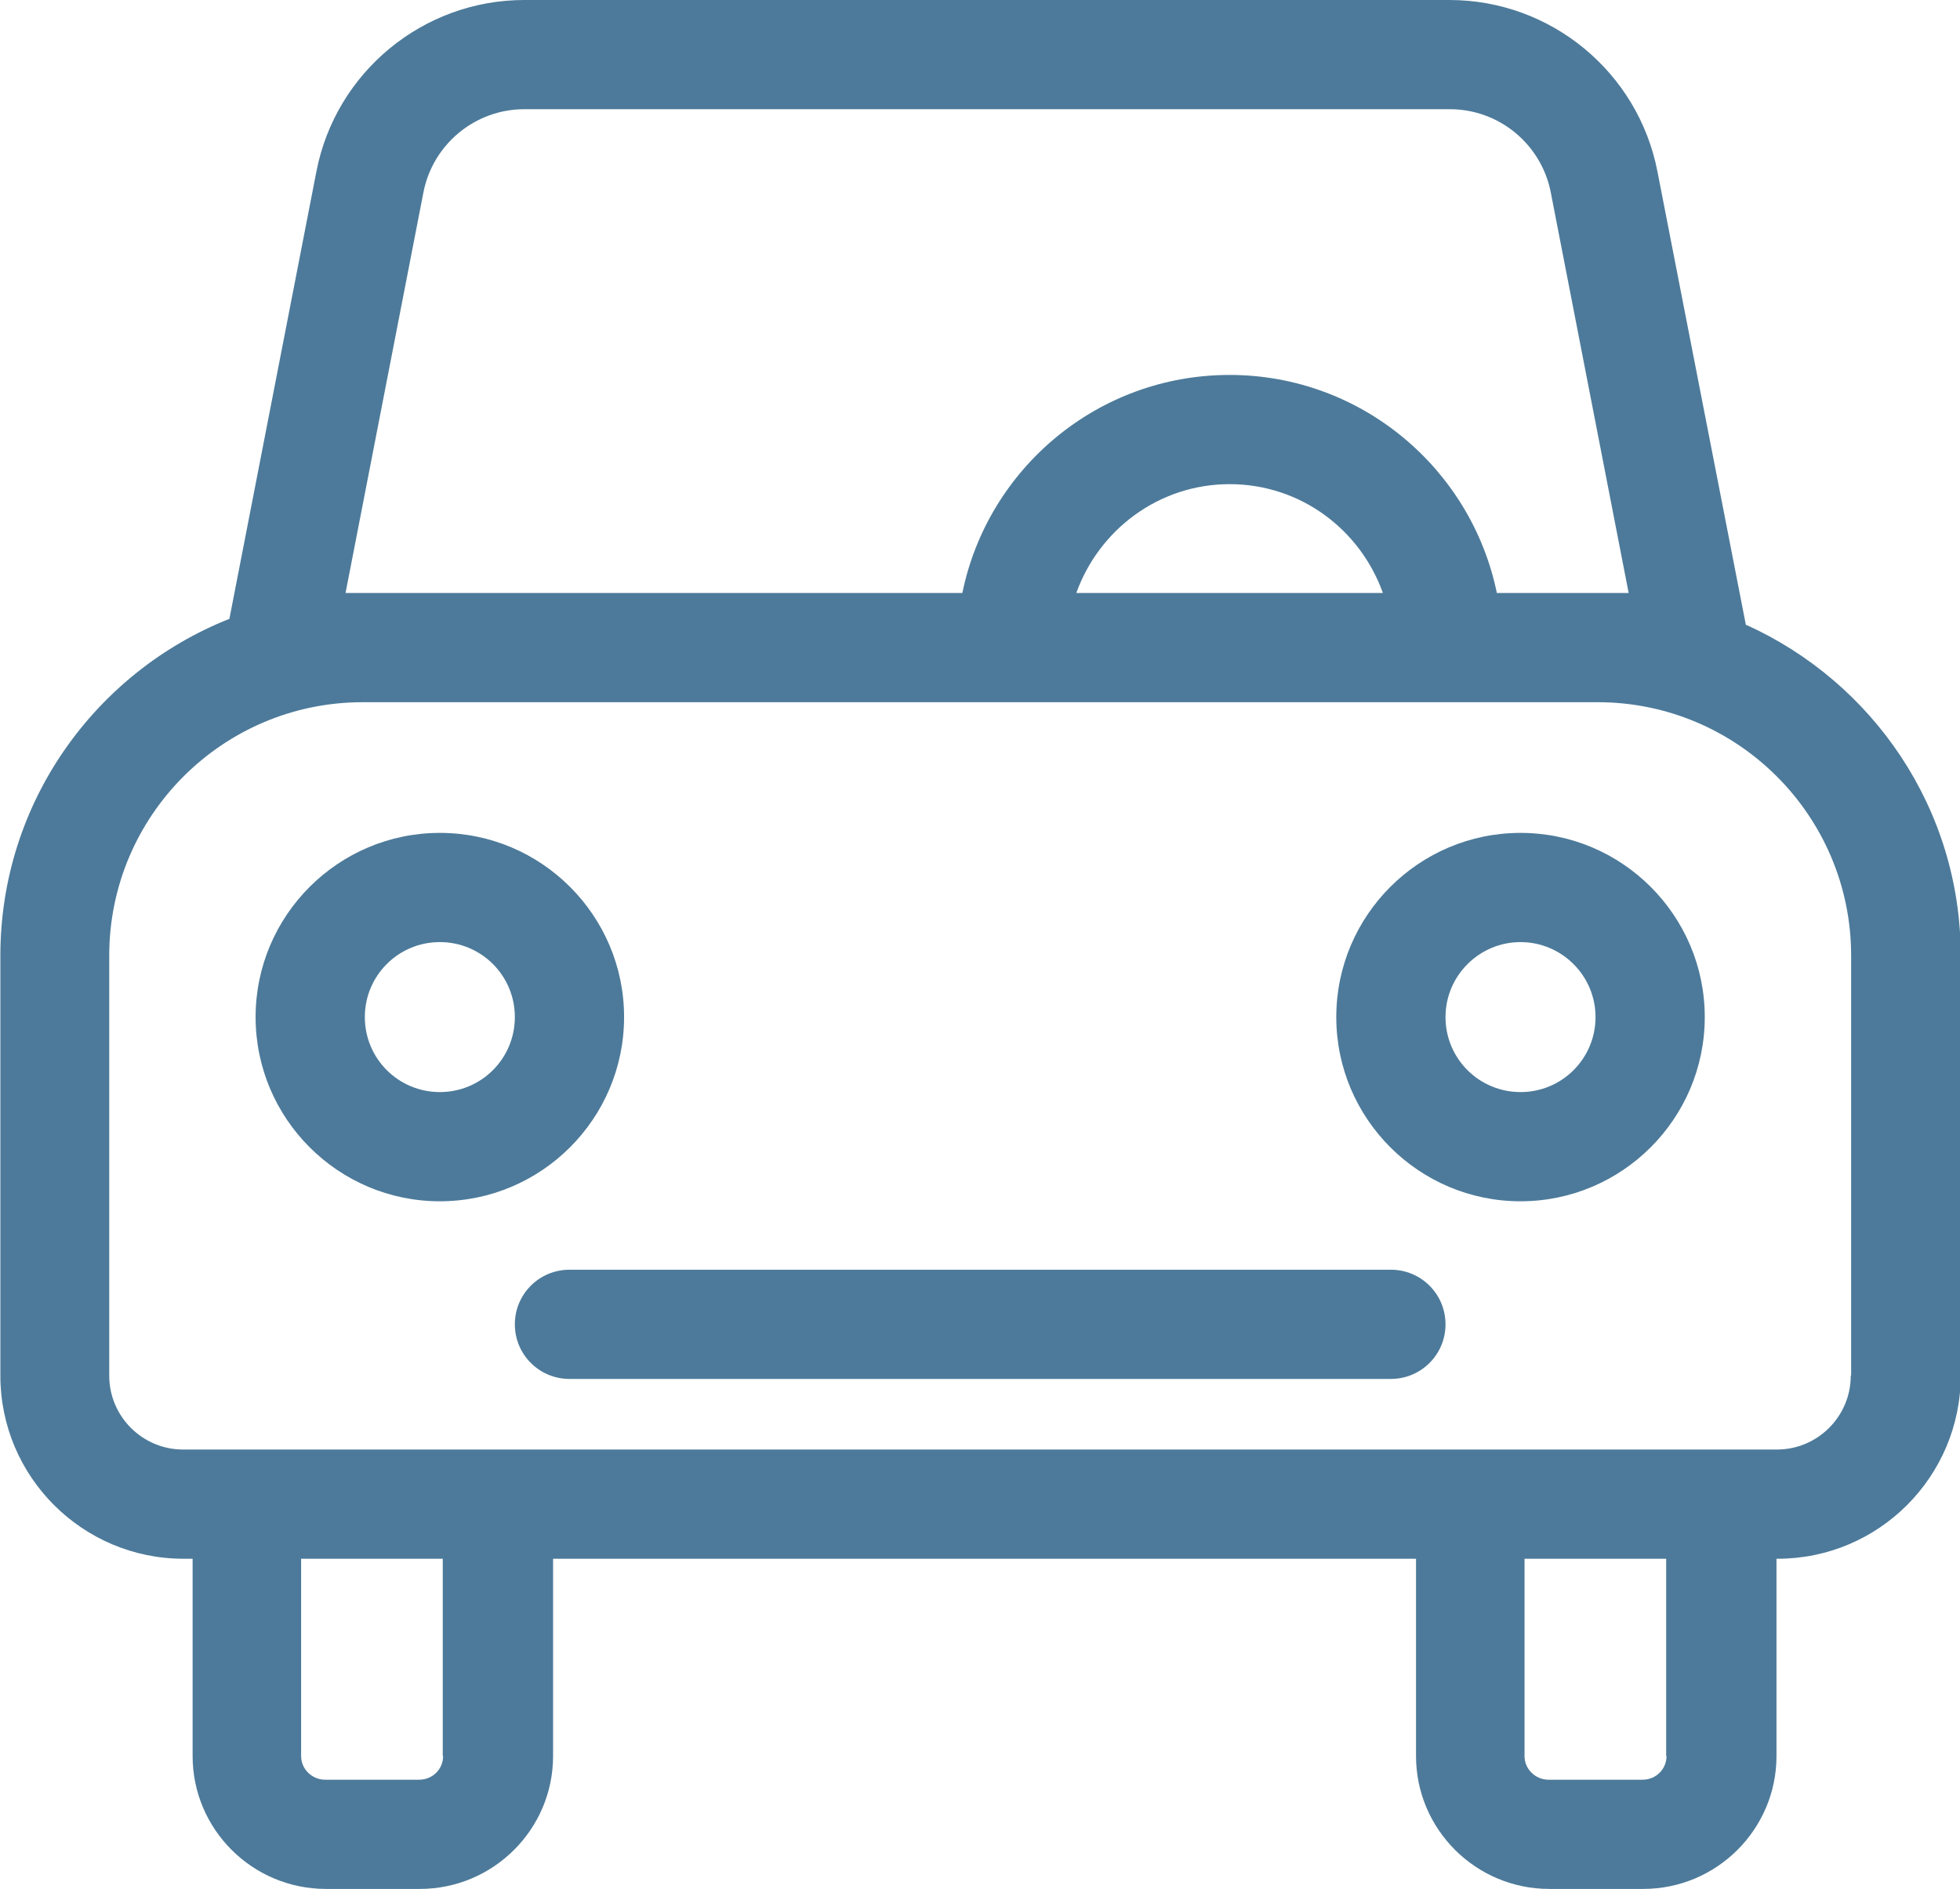
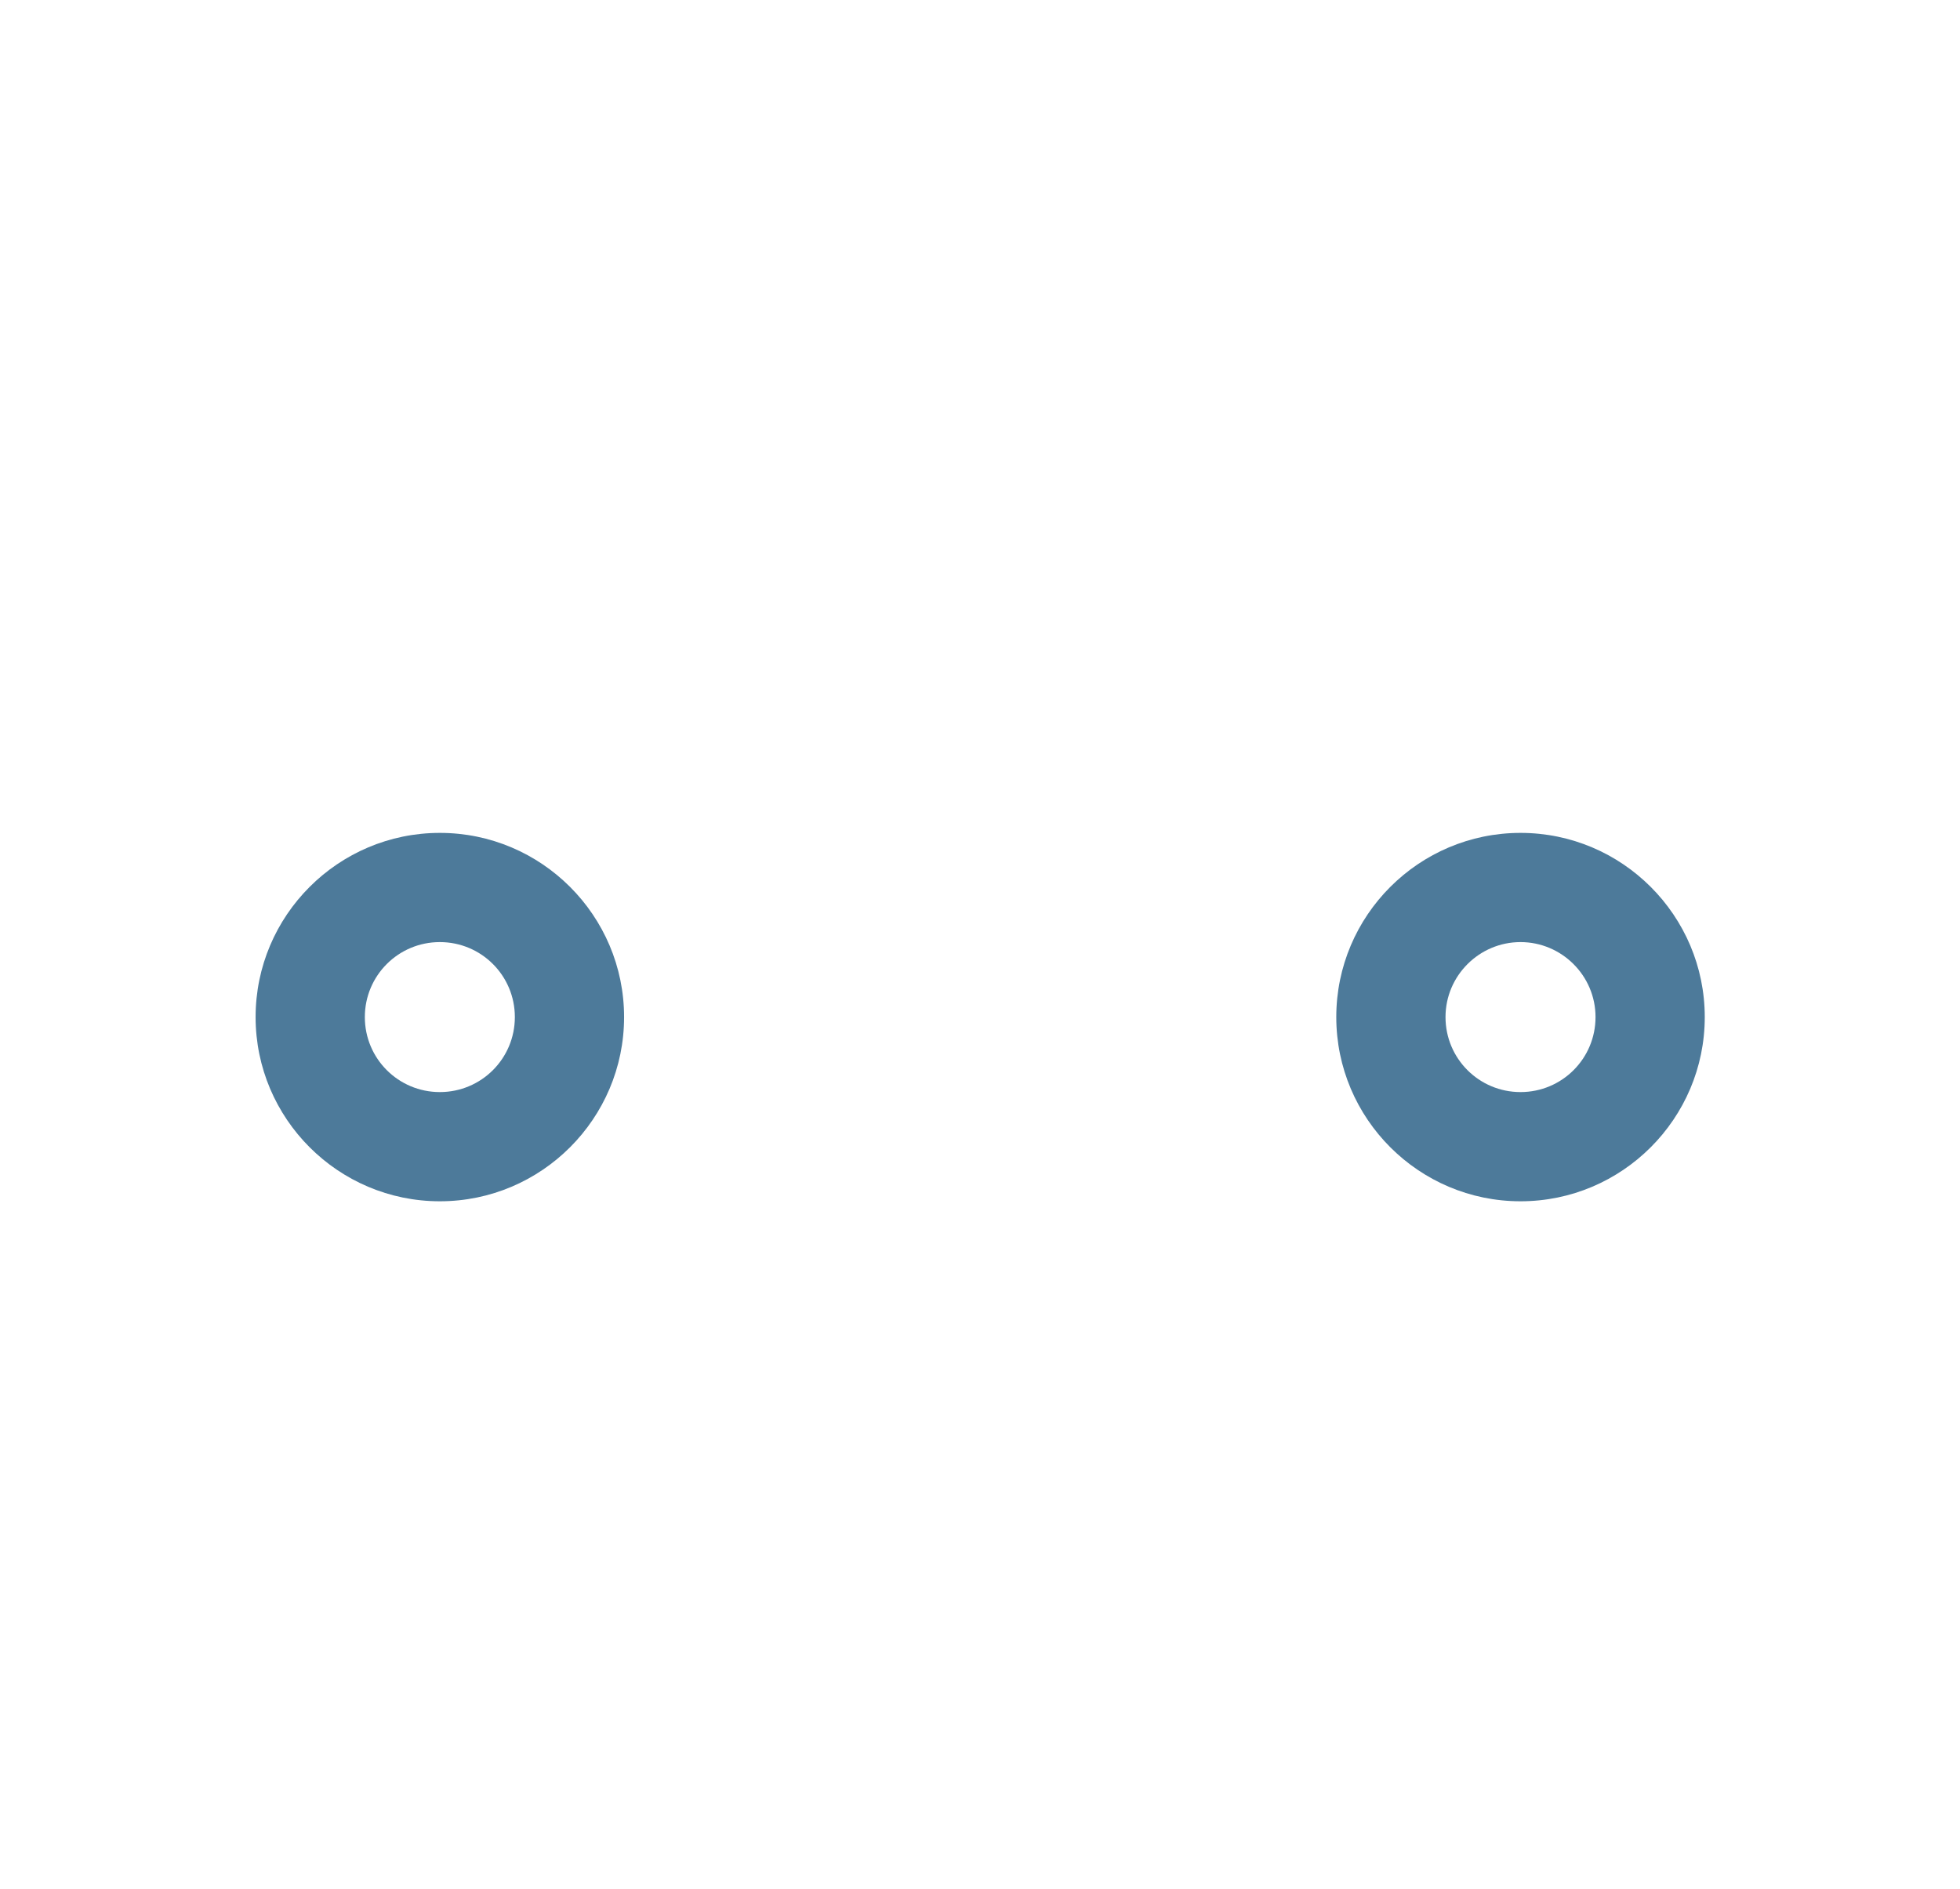
<svg xmlns="http://www.w3.org/2000/svg" id="Calque_2" viewBox="0 0 53.83 51.9">
  <defs>
    <style>.cls-1{fill:#4d7a9a;}</style>
  </defs>
  <g id="icons">
-     <path class="cls-1" d="M47.95,17.17l-2.43-12.46c-.53-2.73-2.93-4.71-5.71-4.71H14.4c-2.78,0-5.18,1.98-5.71,4.71l-2.39,12.29c-3.68,1.46-6.29,5.05-6.29,9.25v11.54c0,2.78,2.26,5.03,5.03,5.03h.25v5.42c0,2.01,1.64,3.65,3.66,3.65h2.58c2.02,0,3.66-1.64,3.66-3.65v-5.42h23.7v5.42c0,2.01,1.64,3.65,3.66,3.65h2.58c2.02,0,3.66-1.64,3.66-3.65v-5.42h.03c2.78,0,5.03-2.26,5.03-5.03v-11.54c0-4.04-2.42-7.51-5.88-9.08ZM9.49,16.29l2.14-11.01c.26-1.32,1.42-2.28,2.77-2.28h25.42c1.35,0,2.51.96,2.77,2.28l2.14,11.01h-3.62c-.7-3.41-3.72-5.99-7.34-5.99s-6.64,2.57-7.34,5.99H9.49ZM37.98,16.29h-8.42c.62-1.73,2.26-2.99,4.21-2.99s3.59,1.25,4.21,2.99ZM12.17,48.24c0,.36-.29.65-.66.65h-2.58c-.36,0-.66-.29-.66-.65v-5.42h3.89v5.42ZM45.77,48.24c0,.36-.29.65-.66.65h-2.58c-.36,0-.66-.29-.66-.65v-5.42h3.89v5.42ZM50.83,37.79c0,1.12-.91,2.03-2.03,2.03H5.03c-1.12,0-2.03-.91-2.03-2.03v-11.54c0-3.84,3.12-6.96,6.96-6.96h33.92c3.84,0,6.96,3.12,6.96,6.96v11.54Z" />
    <path class="cls-1" d="M17.14,27.94c0-2.79-2.27-5.06-5.06-5.06s-5.06,2.27-5.06,5.06,2.27,5.06,5.06,5.06,5.06-2.27,5.06-5.06ZM12.08,30c-1.14,0-2.06-.92-2.06-2.06s.92-2.06,2.06-2.06,2.06.92,2.06,2.06-.92,2.06-2.06,2.06Z" />
    <path class="cls-1" d="M41.76,22.88c-2.79,0-5.06,2.27-5.06,5.06s2.27,5.06,5.06,5.06,5.06-2.27,5.06-5.06-2.27-5.06-5.06-5.06ZM41.76,30c-1.14,0-2.06-.92-2.06-2.06s.93-2.06,2.06-2.06,2.06.92,2.06,2.06-.92,2.06-2.06,2.06Z" />
-     <path class="cls-1" d="M38.2,34.88H15.64c-.83,0-1.5.67-1.5,1.5s.67,1.5,1.5,1.5h22.56c.83,0,1.5-.67,1.5-1.5s-.67-1.5-1.5-1.5Z" />
  </g>
</svg>